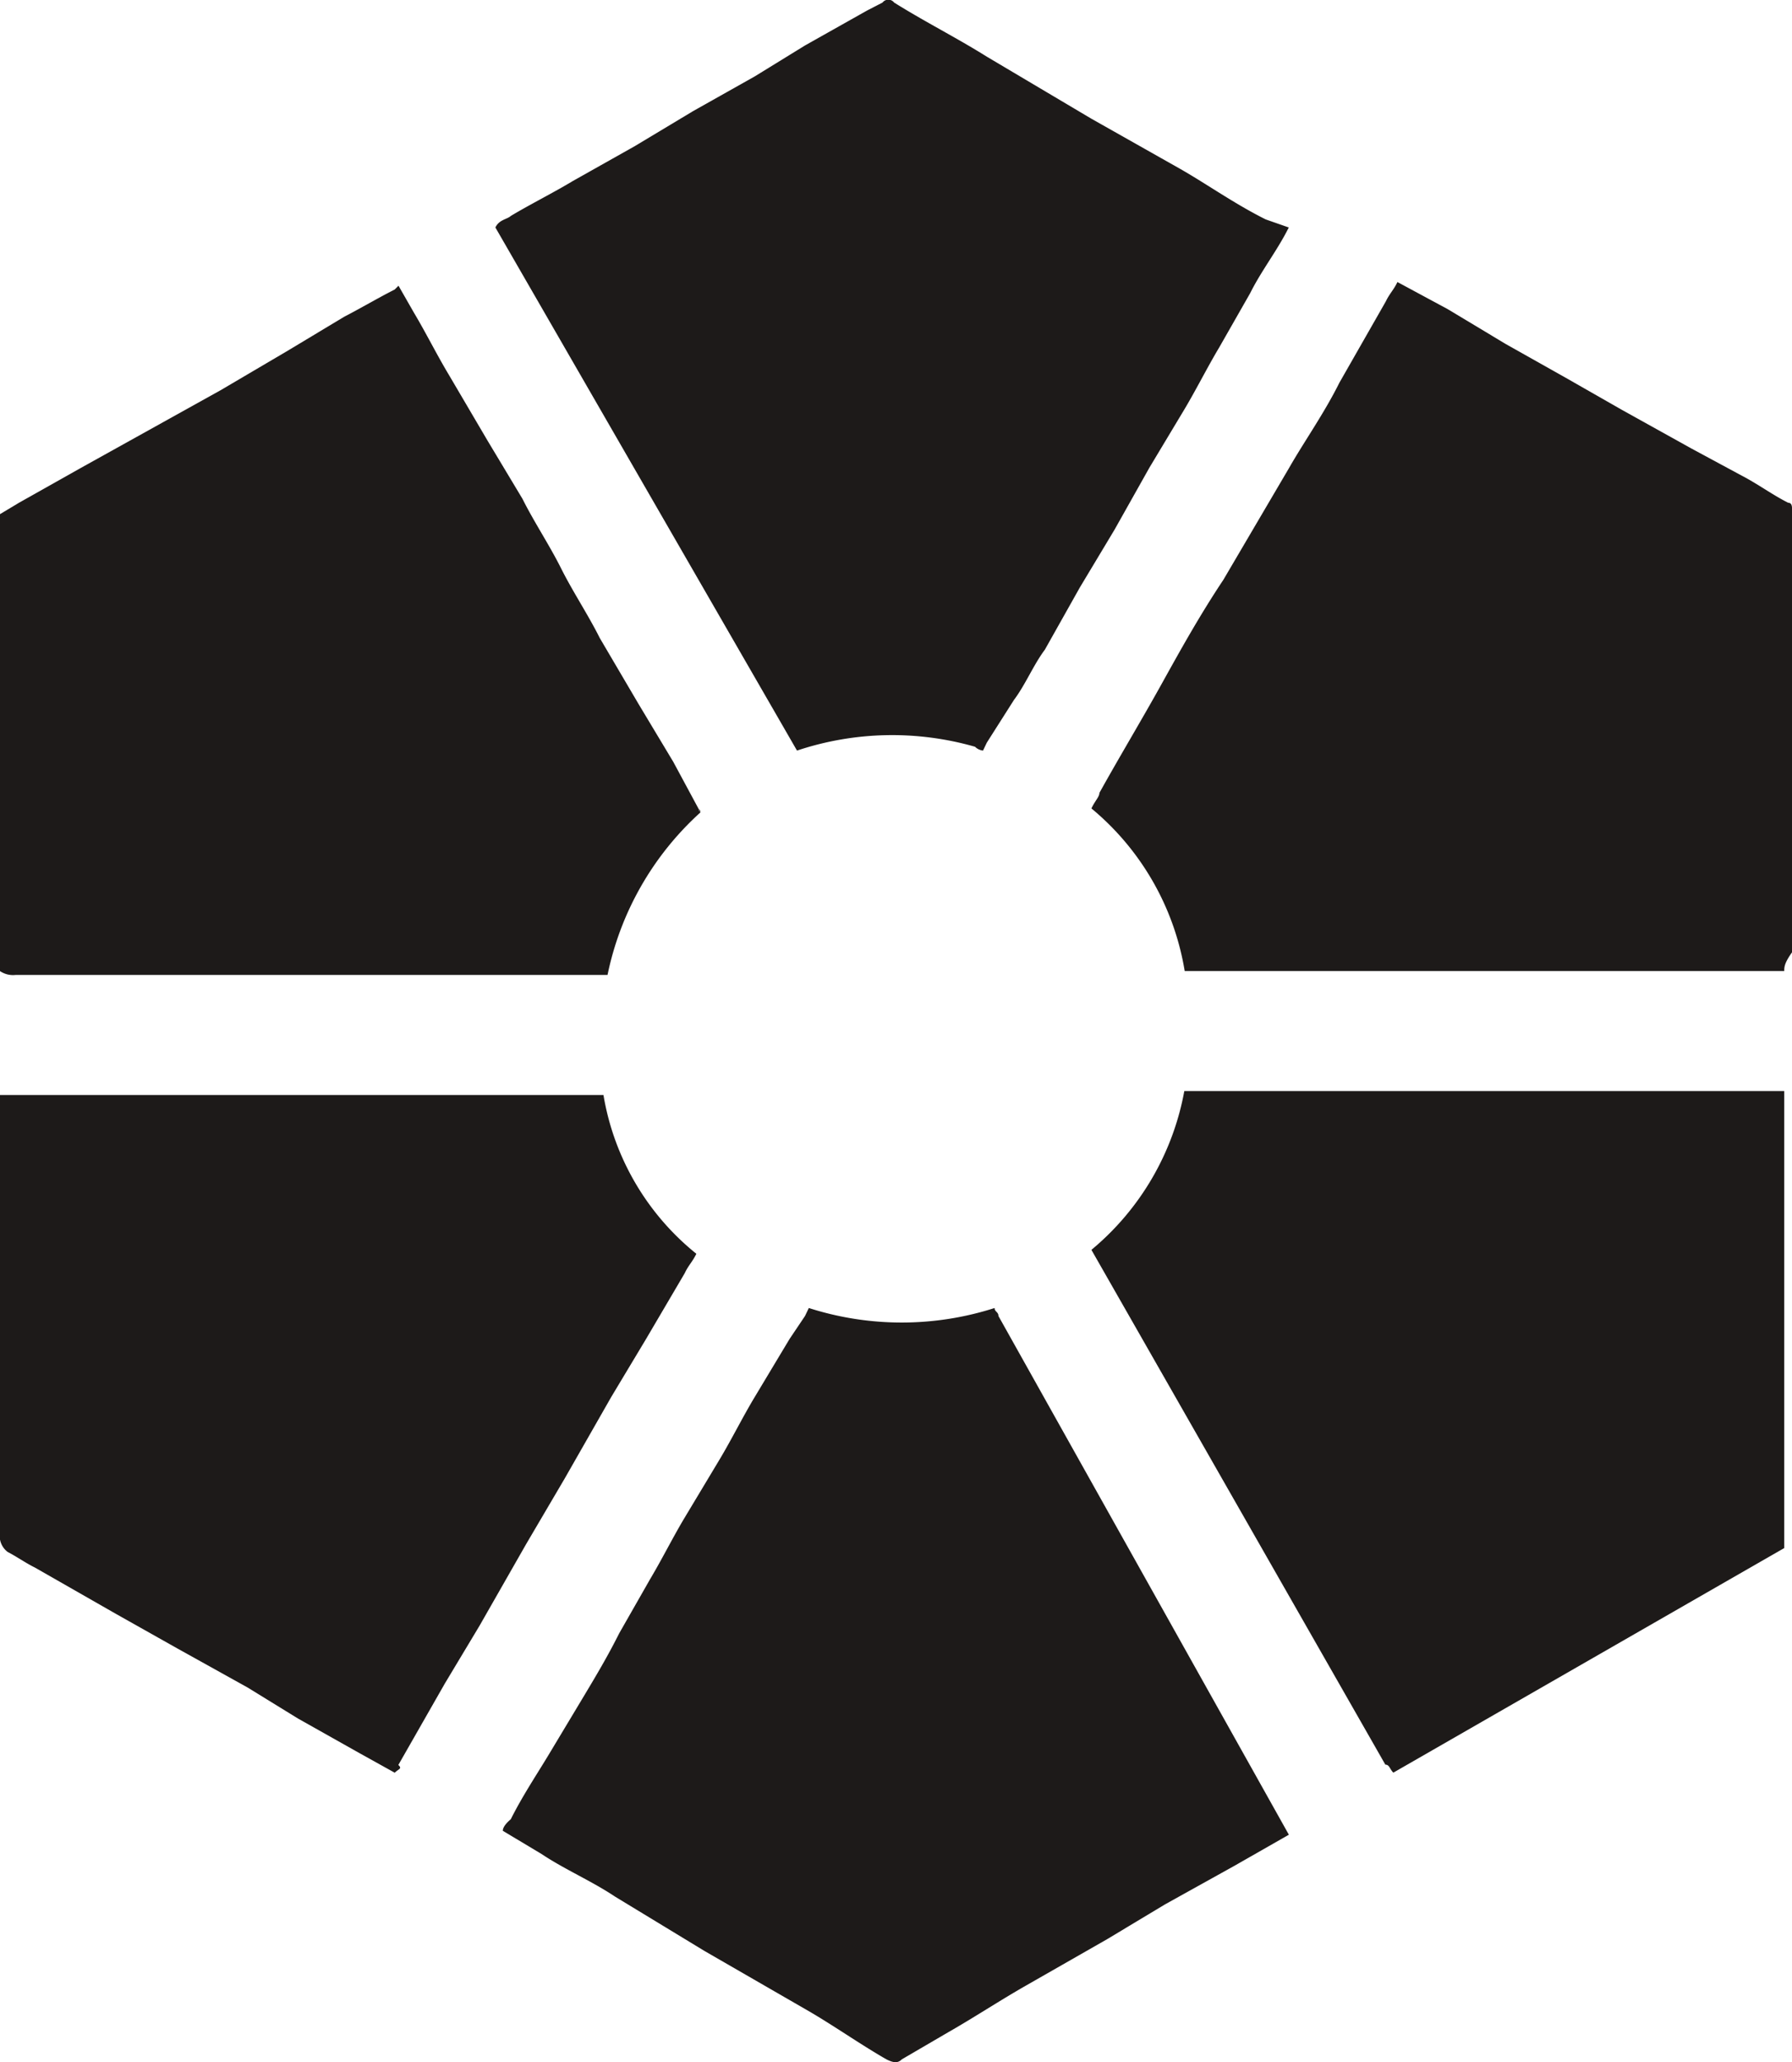
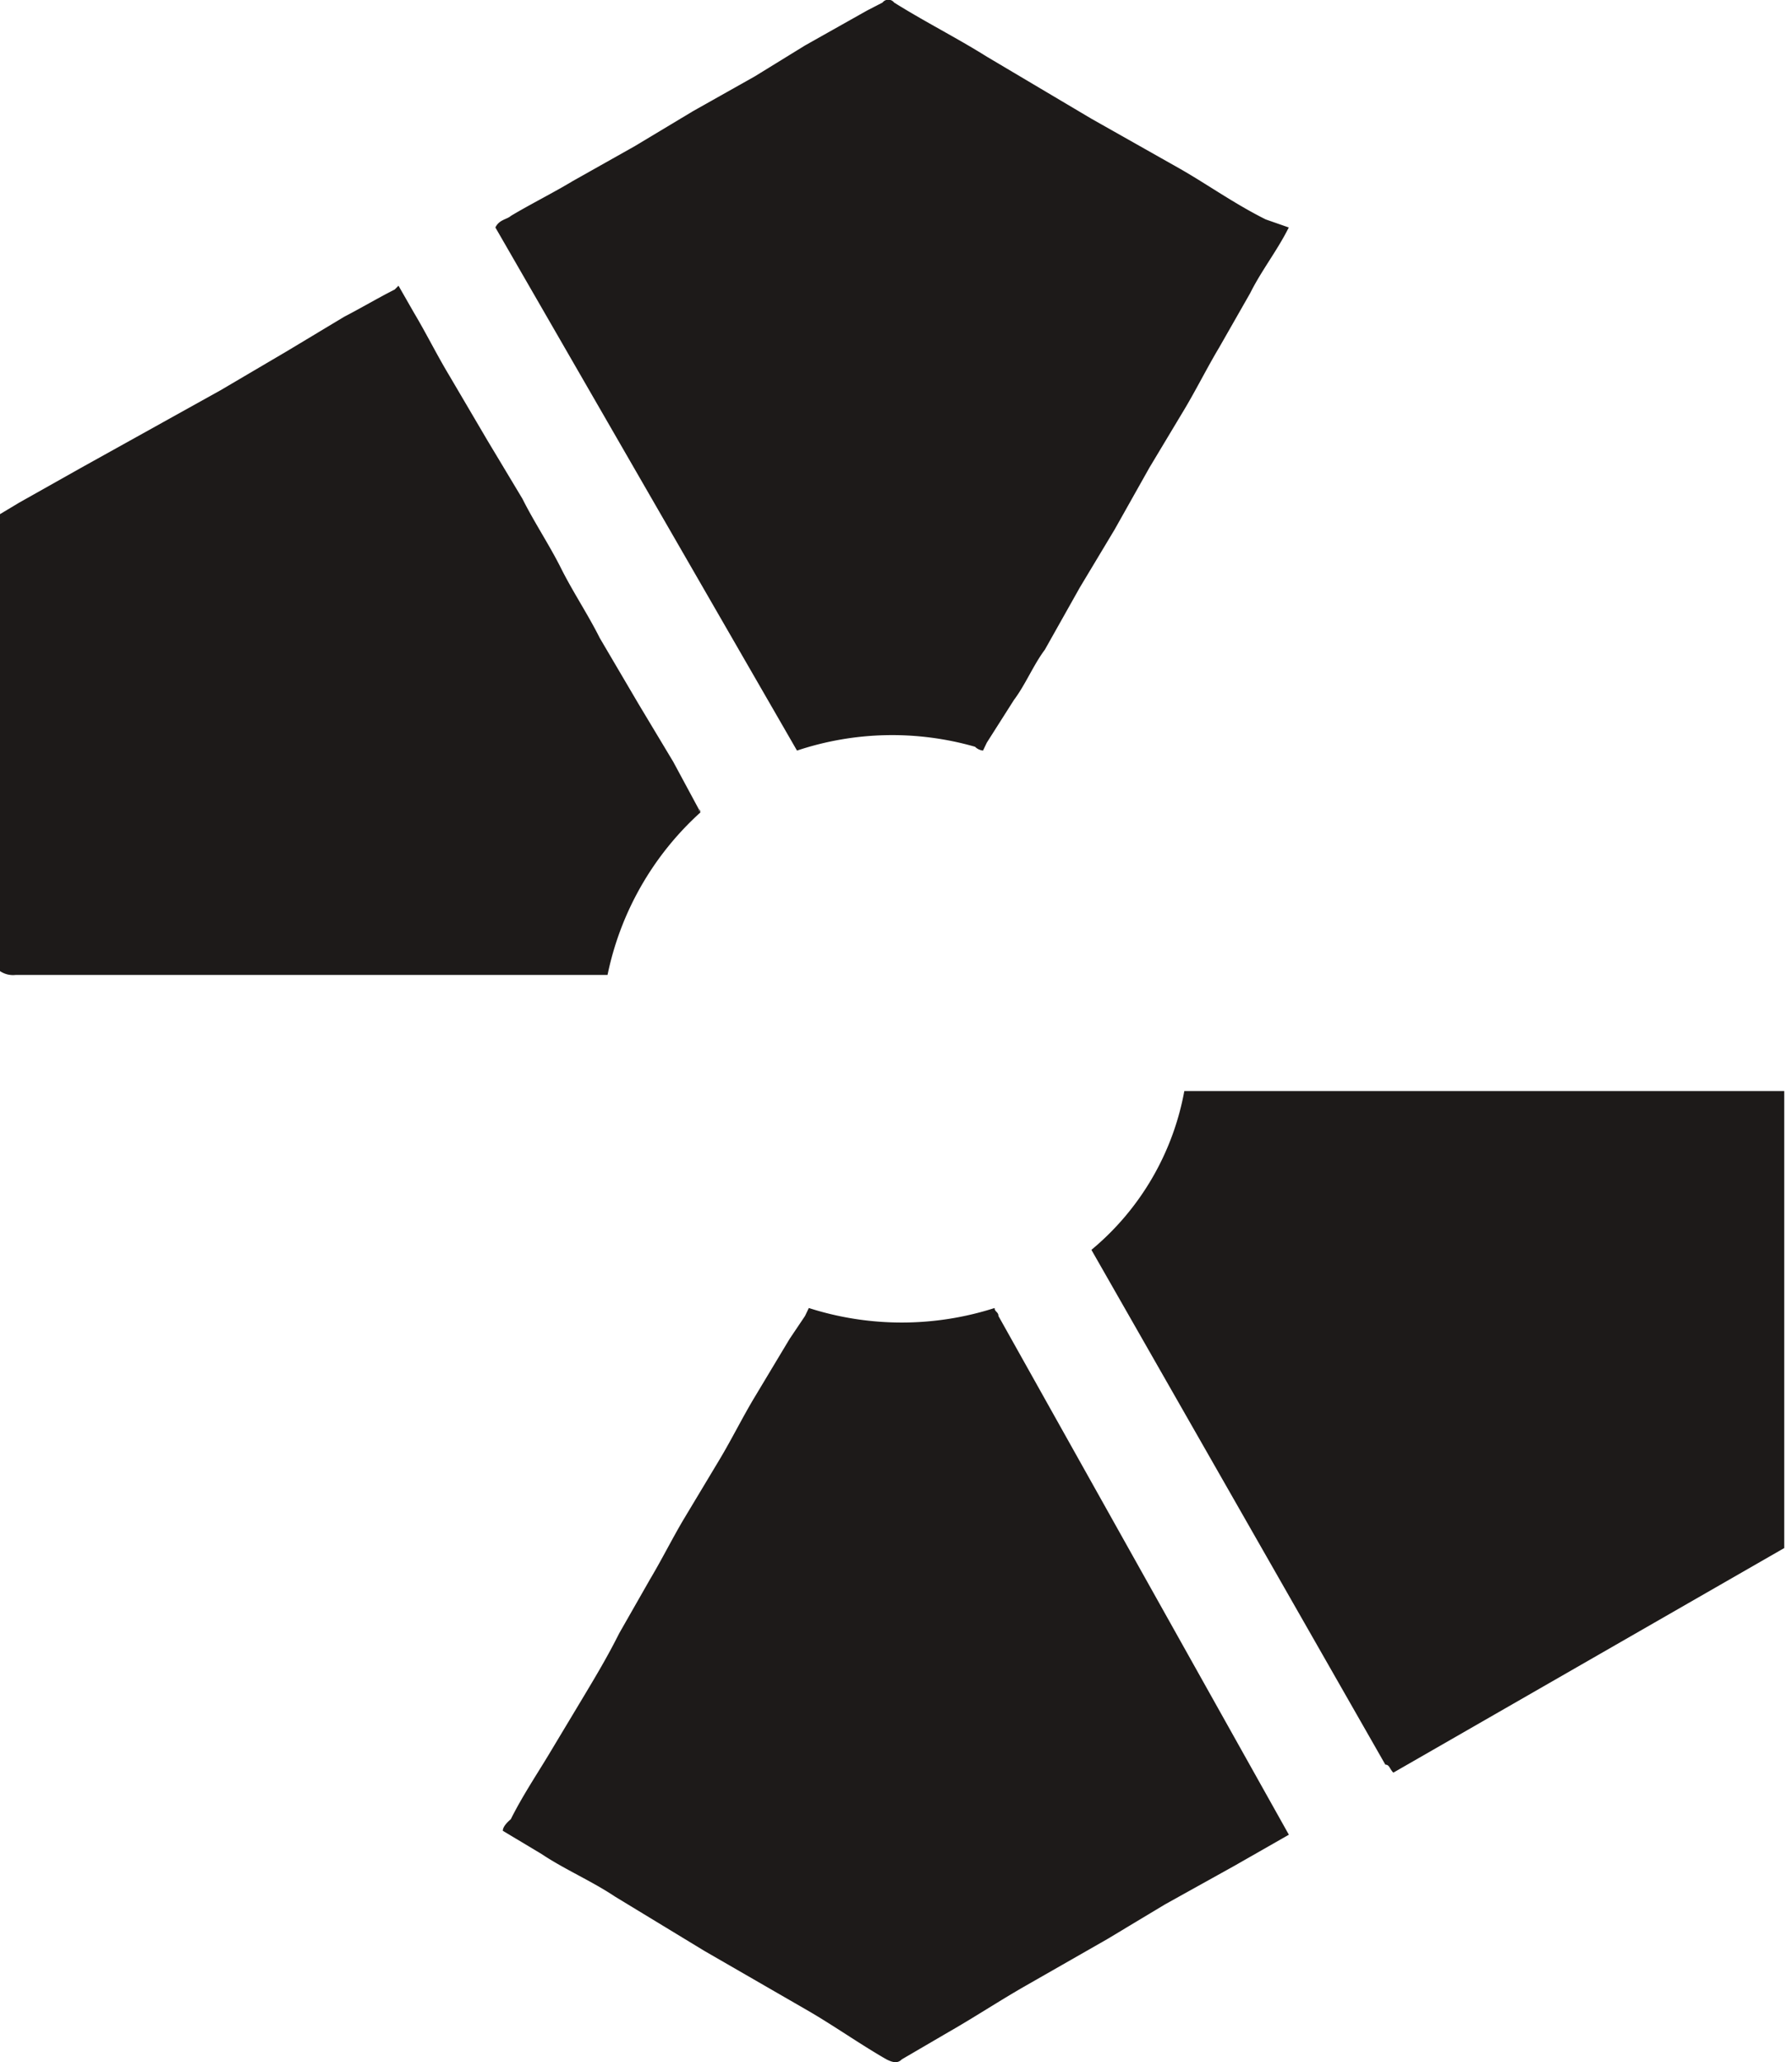
<svg xmlns="http://www.w3.org/2000/svg" height="25.782" viewBox="0 0 22.417 25.782" width="22.417">
  <g fill="#1d1a19">
    <path d="m19.563 25.085a3.762 3.762 0 0 0 -1.163 2.033h-7.406a.291.291 0 0 1 -.194-.048v-5.713l.242-.145.775-.436.871-.484.871-.484.823-.484.726-.436c.194-.1.436-.242.629-.339l.048-.048.194.339c.145.242.29.533.436.775l.484.823.436.726c.145.29.339.581.484.871s.339.581.484.871l.484.823.436.726.339.629c.001-.048-.047-.048.001.001z" transform="translate(-10.8 -14.929)" />
    <path d="m33.629 51.485-.678.387-.871.484-.726.436-1.017.581c-.339.194-.629.387-.968.581l-.581.339c-.048.048-.1.048-.194 0-.339-.194-.678-.436-1.017-.629l-1.259-.726-1.118-.679c-.29-.194-.629-.339-.92-.533l-.484-.29c0-.048.048-.1.1-.145.145-.291.339-.581.484-.823l.436-.726c.145-.242.29-.484.436-.775l.387-.678c.145-.242.29-.533.436-.775l.436-.726c.145-.242.29-.533.436-.775l.436-.726.193-.287.048-.1a3.808 3.808 0 0 0 2.324 0c0 .048.048.048.048.1z" transform="translate(-17.506 -28.547)" />
    <path d="m33.525 13.969c-.145.29-.339.533-.484.823l-.387.678c-.145.242-.291.533-.436.775l-.436.726-.436.775-.436.726-.436.775c-.145.194-.242.436-.387.629l-.339.533-.048.1a.169.169 0 0 1 -.1-.048 3.762 3.762 0 0 0 -2.227.048l-3.773-6.54c.048-.1.145-.1.194-.145.242-.145.533-.29.775-.436l.775-.436.726-.436.775-.436.629-.387.775-.436.194-.1a.091.091 0 0 1 .145 0c.387.242.775.436 1.162.678l1.307.775 1.114.629c.339.194.678.436 1.065.629z" transform="translate(-17.403 -11.125)" />
-     <path d="m15.738 47.873-.436-.242-.775-.436-.629-.387-.871-.484-.775-.436-1.017-.581c-.1-.048-.242-.145-.339-.194a.252.252 0 0 1 -.1-.194v-5.519h7.553a3.229 3.229 0 0 0 1.162 1.985c-.048.1-.1.145-.145.242l-.484.823-.436.726-.581 1.017-.484.823-.581 1.017-.436.726-.581 1.017c.052.048.004.048-.045.097z" transform="translate(-10.8 -25.71)" />
-     <path d="m47.667 27.018h-7.5a3.345 3.345 0 0 0 -1.167-2.033c.048-.1.1-.145.1-.194.242-.436.533-.92.775-1.356s.484-.871.775-1.307l.823-1.4c.194-.339.436-.678.629-1.065l.581-1.017c.048-.1.1-.145.145-.242l.629.339.726.436.775.436.678.387.871.484.629.339c.194.1.387.242.581.339.048 0 .048.048.048.1v5.519c-.098.138-.098.187-.098.235z" transform="translate(-25.347 -14.878)" />
    <path d="m47.667 39.3v5.713l-4.89 2.808c-.048-.048-.048-.1-.1-.1l-3.677-6.436a3.366 3.366 0 0 0 1.162-1.985z" transform="translate(-25.347 -25.659)" />
  </g>
</svg>